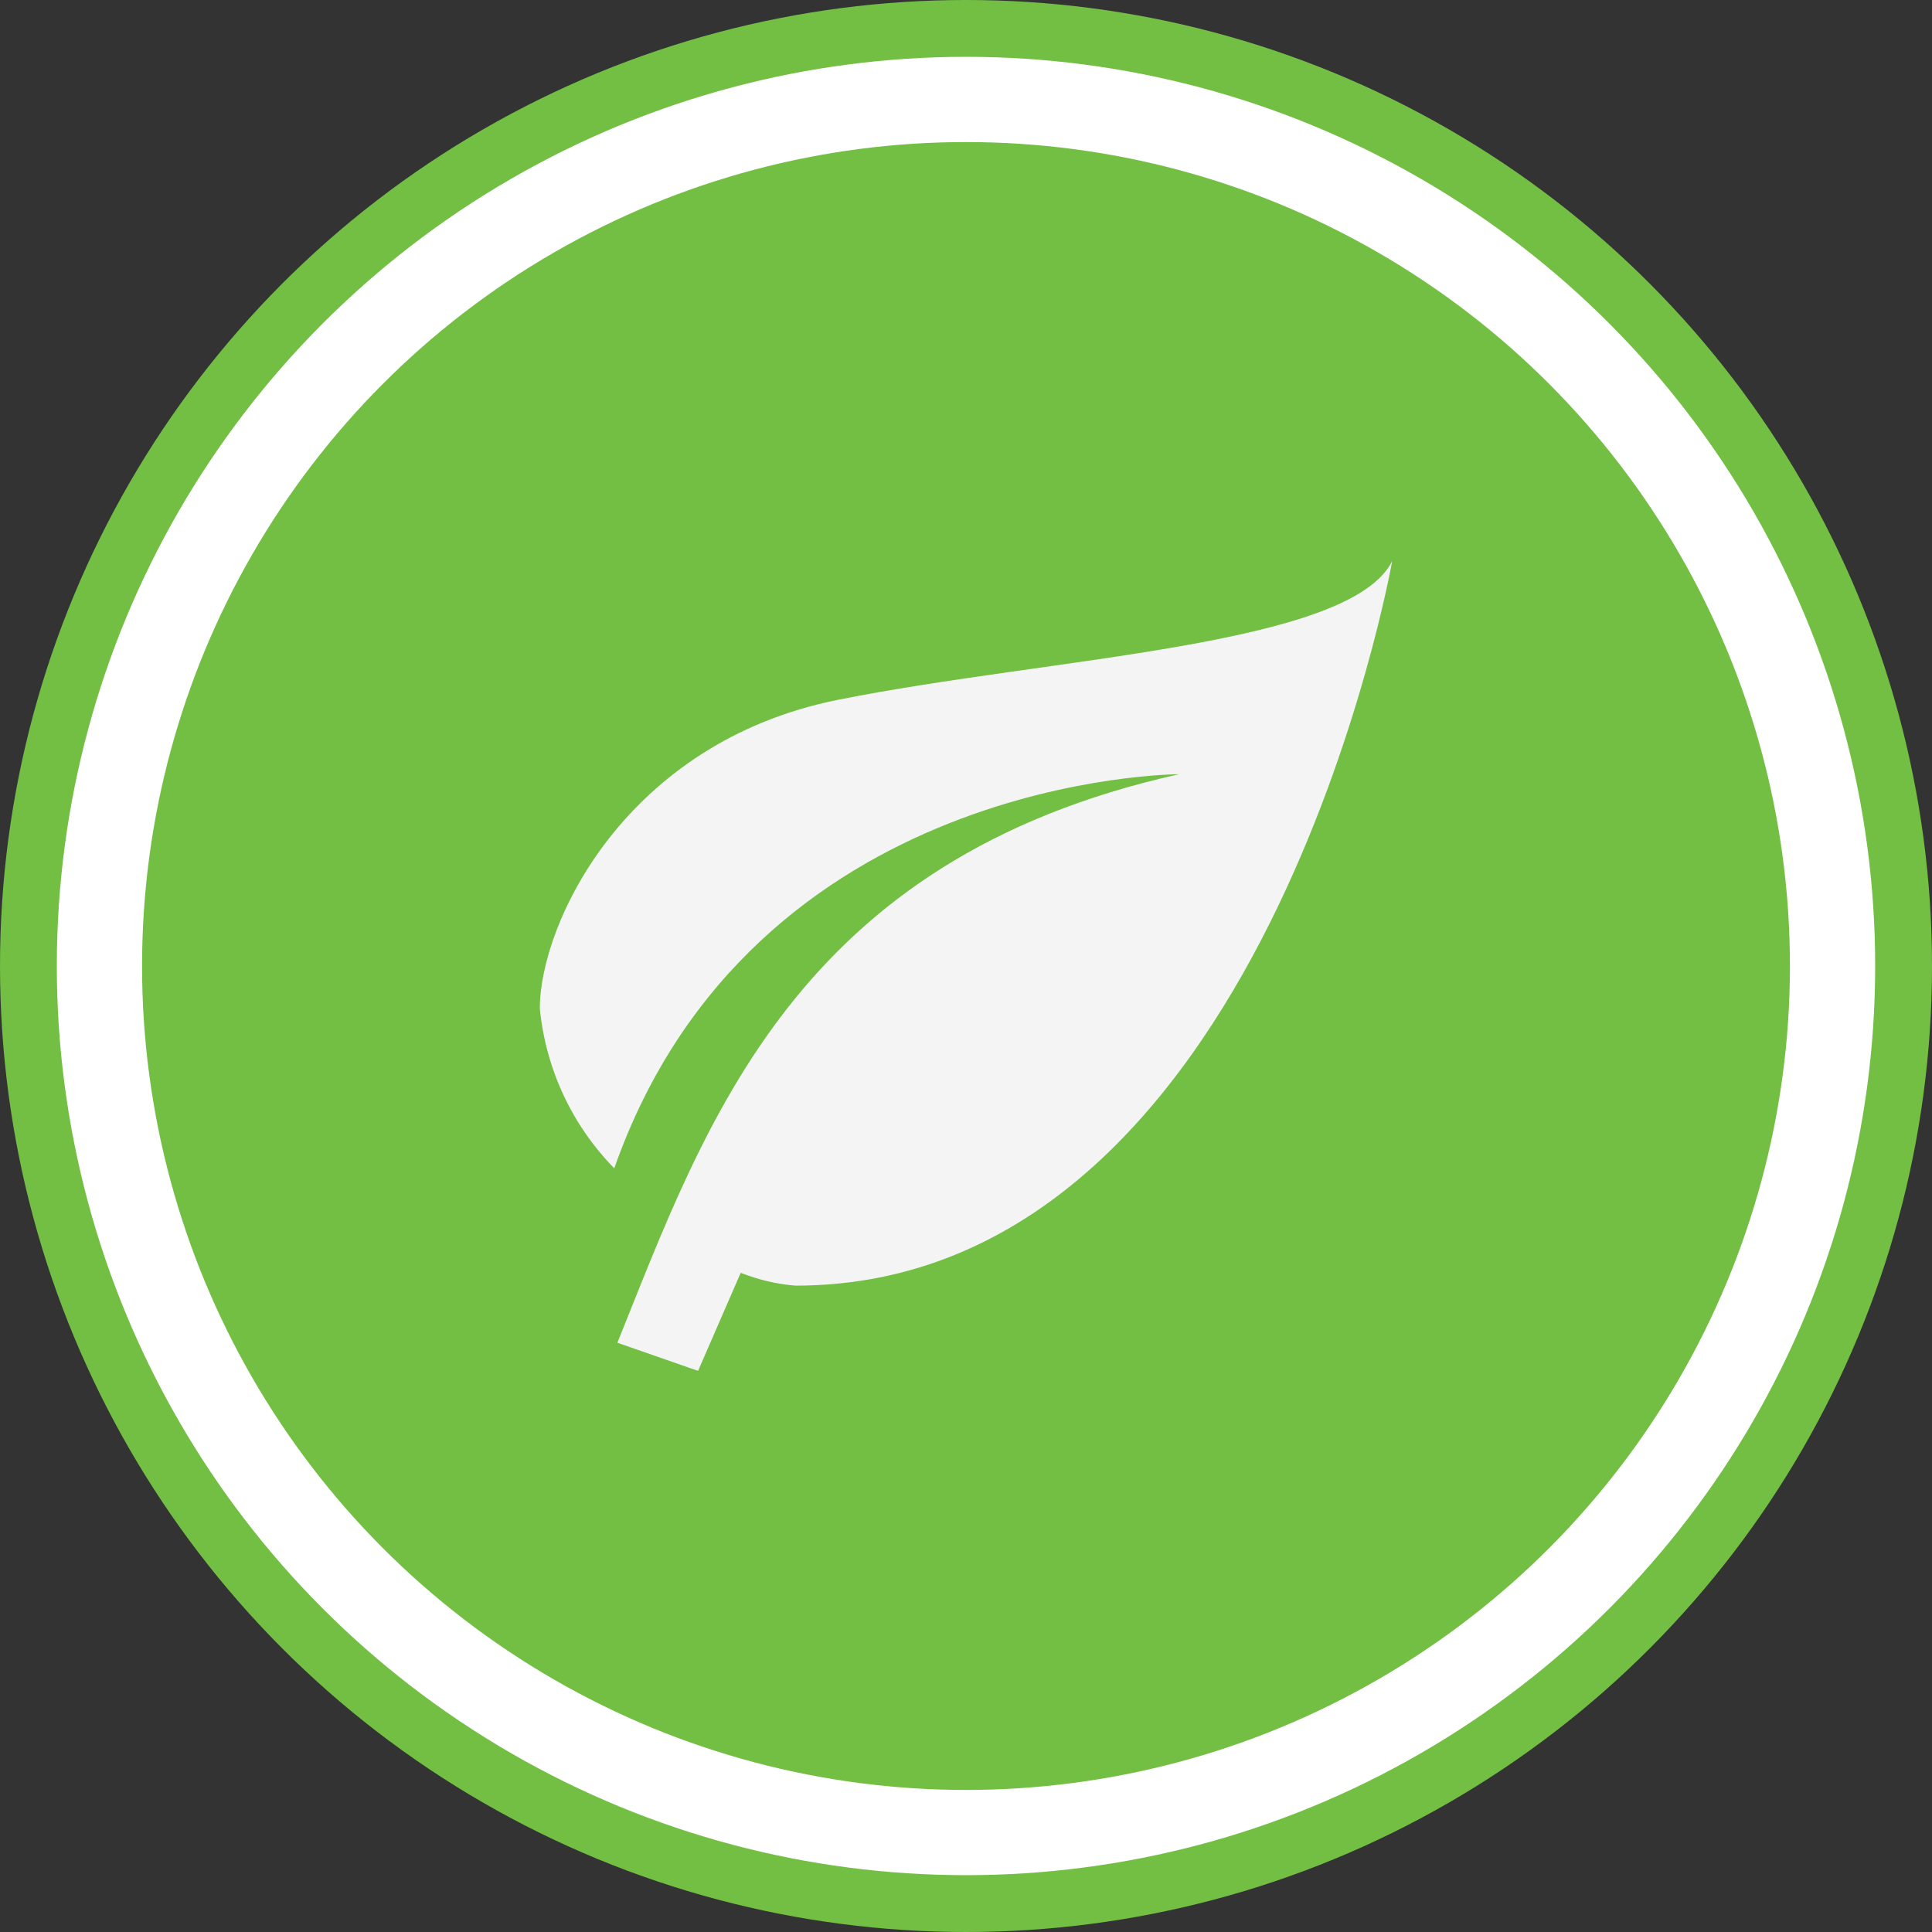
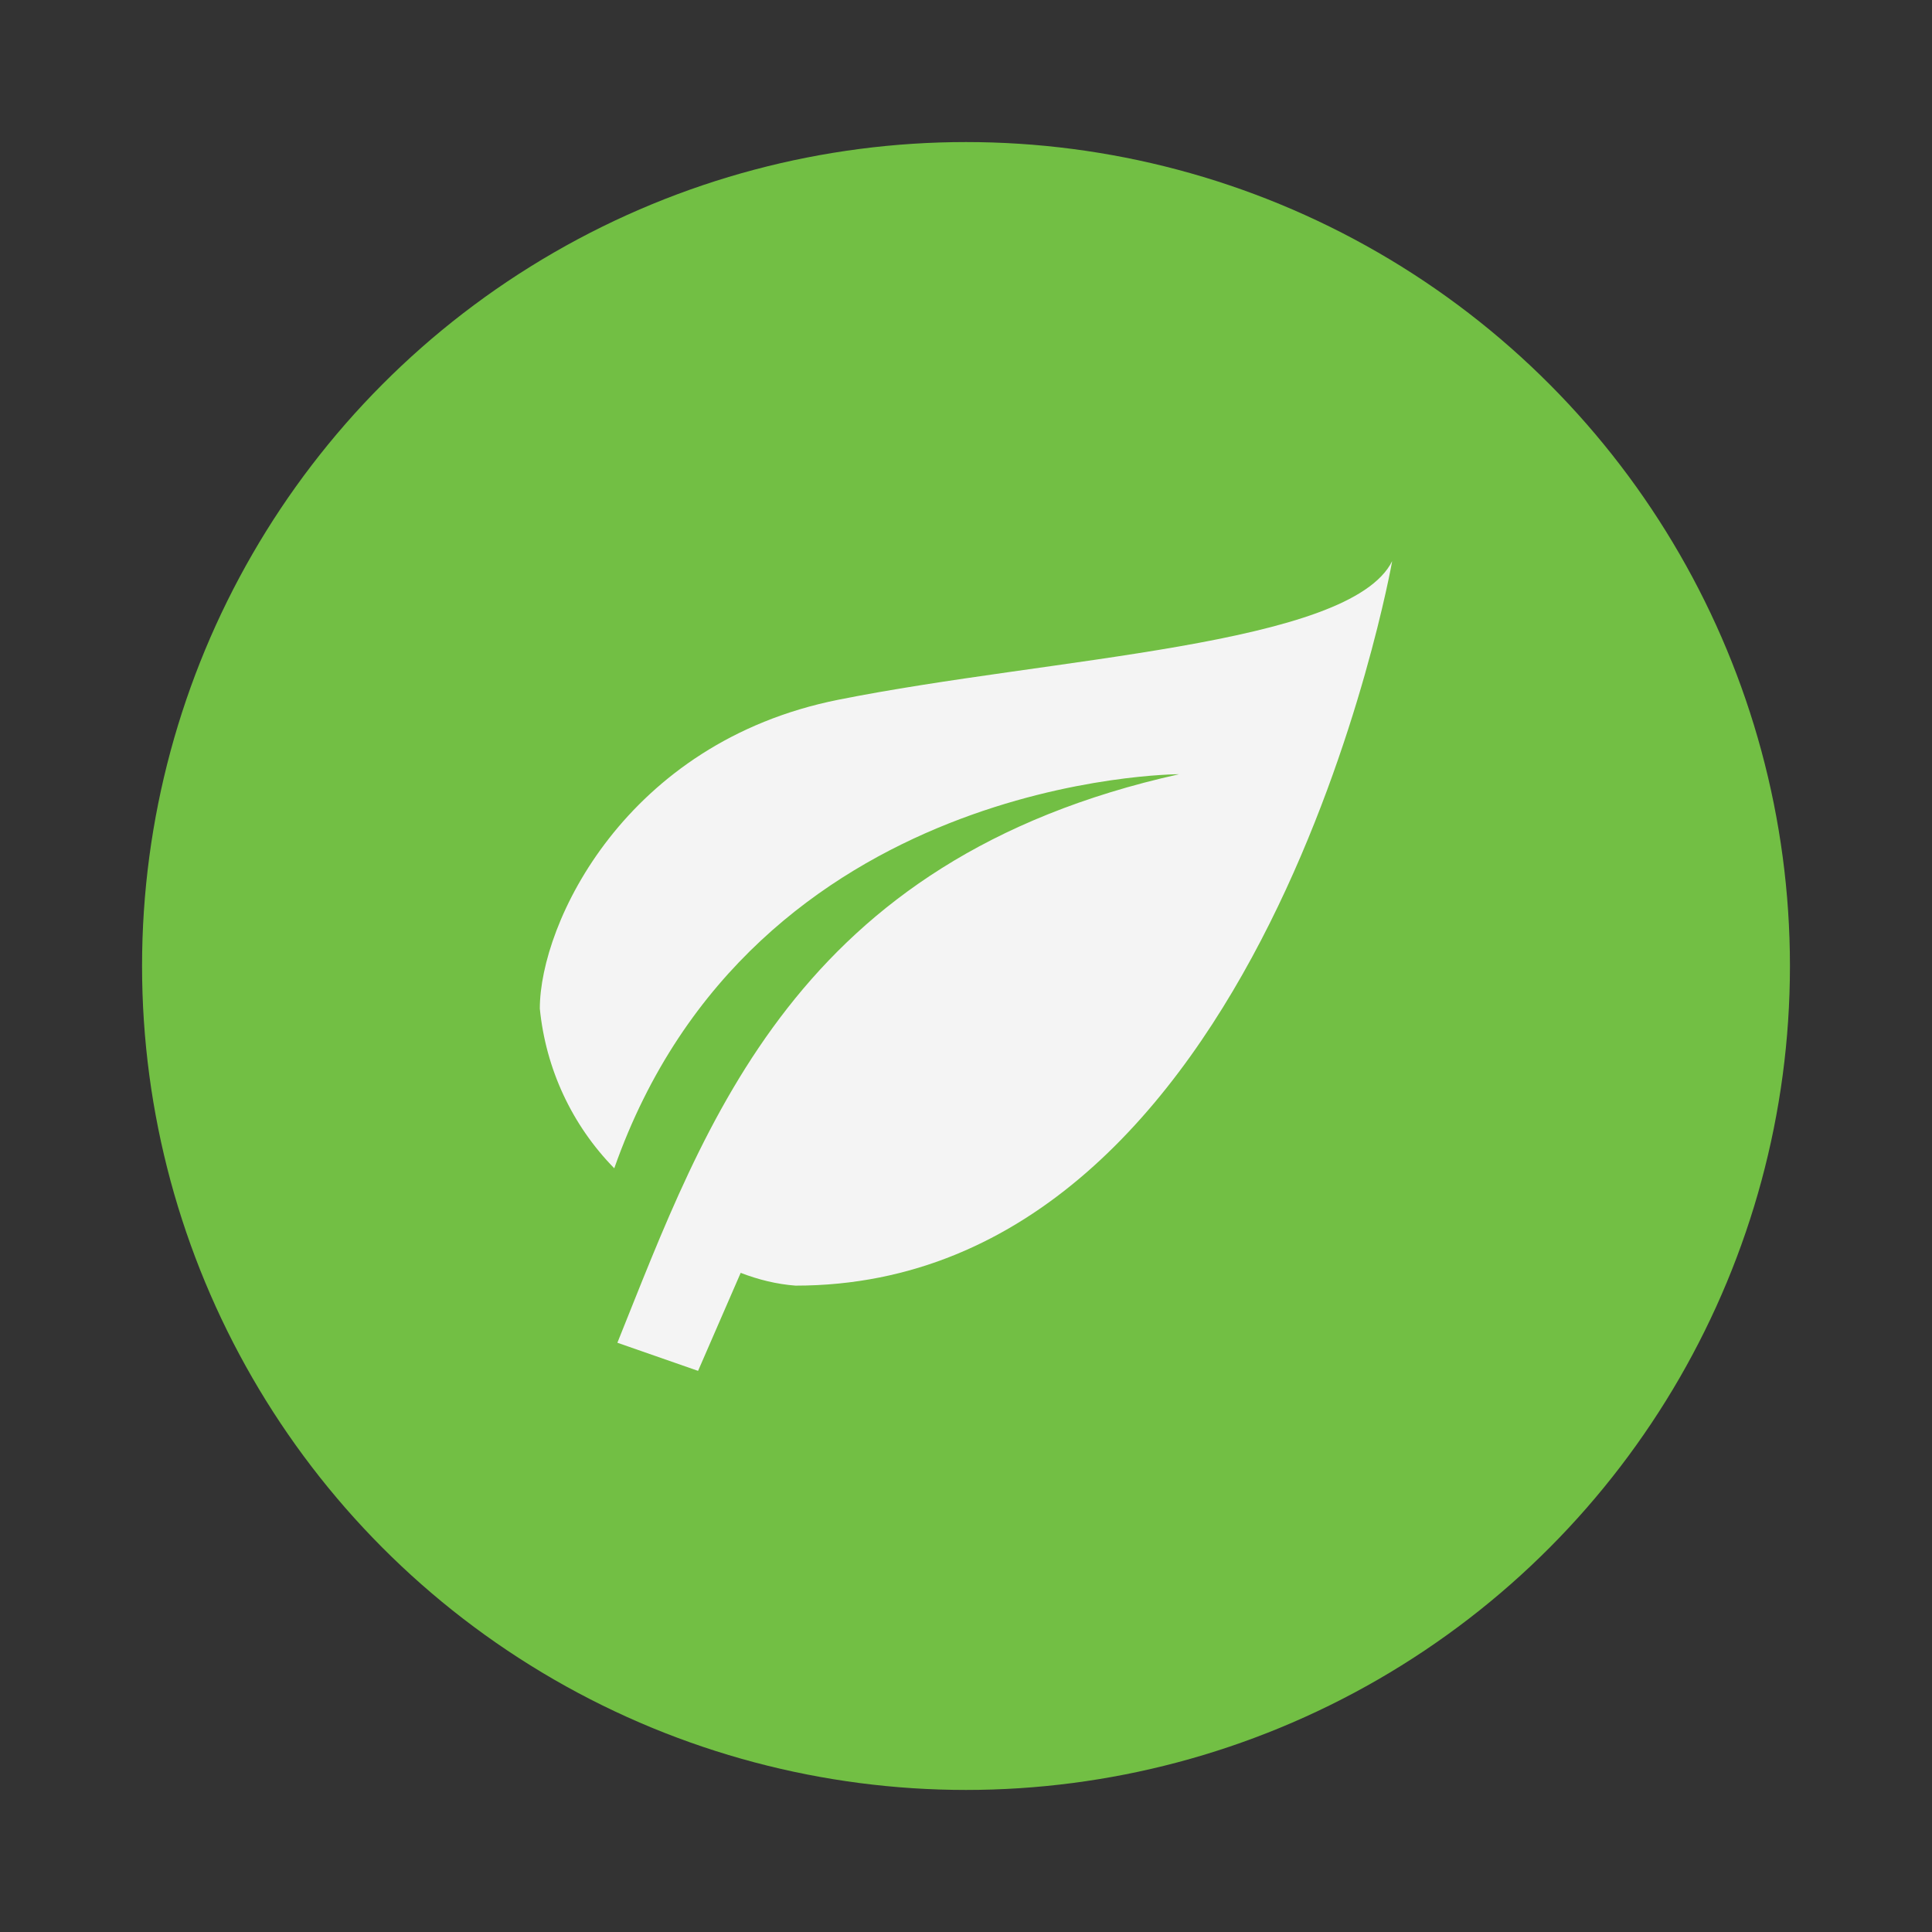
<svg xmlns="http://www.w3.org/2000/svg" id="katman_2" data-name="katman 2" viewBox="0 0 68 68">
  <rect x="0" y="0" width="68" height="68" fill="#333333" stroke="none" />
  <defs>
    <style>
      .cls-1 {
        fill: #f4f4f4;
      }

      .cls-2 {
        fill: #72bf44;
      }

      .cls-3 {
        fill: #fff;
        stroke: #72bf44;
        stroke-width: 2px;
      }
    </style>
  </defs>
  <g id="katman_1" data-name="katman 1">
-     <circle class="cls-3" cx="34" cy="34" r="33" />
    <circle class="cls-2" cx="34" cy="34" r="29" />
    <path class="cls-1" d="M41.5,27.25c-13.5,3-16.65,12.26-19.77,20.01l2.84.99,1.5-3.45c.62.24,1.27.4,1.93.45,16.5,0,21-25.5,21-25.5-1.5,3-12,3.38-19.5,4.88s-10.5,7.88-10.5,10.87c.21,2.12,1.13,4.1,2.62,5.62,4.88-13.87,19.88-13.87,19.88-13.87Z" />
  </g>
</svg>